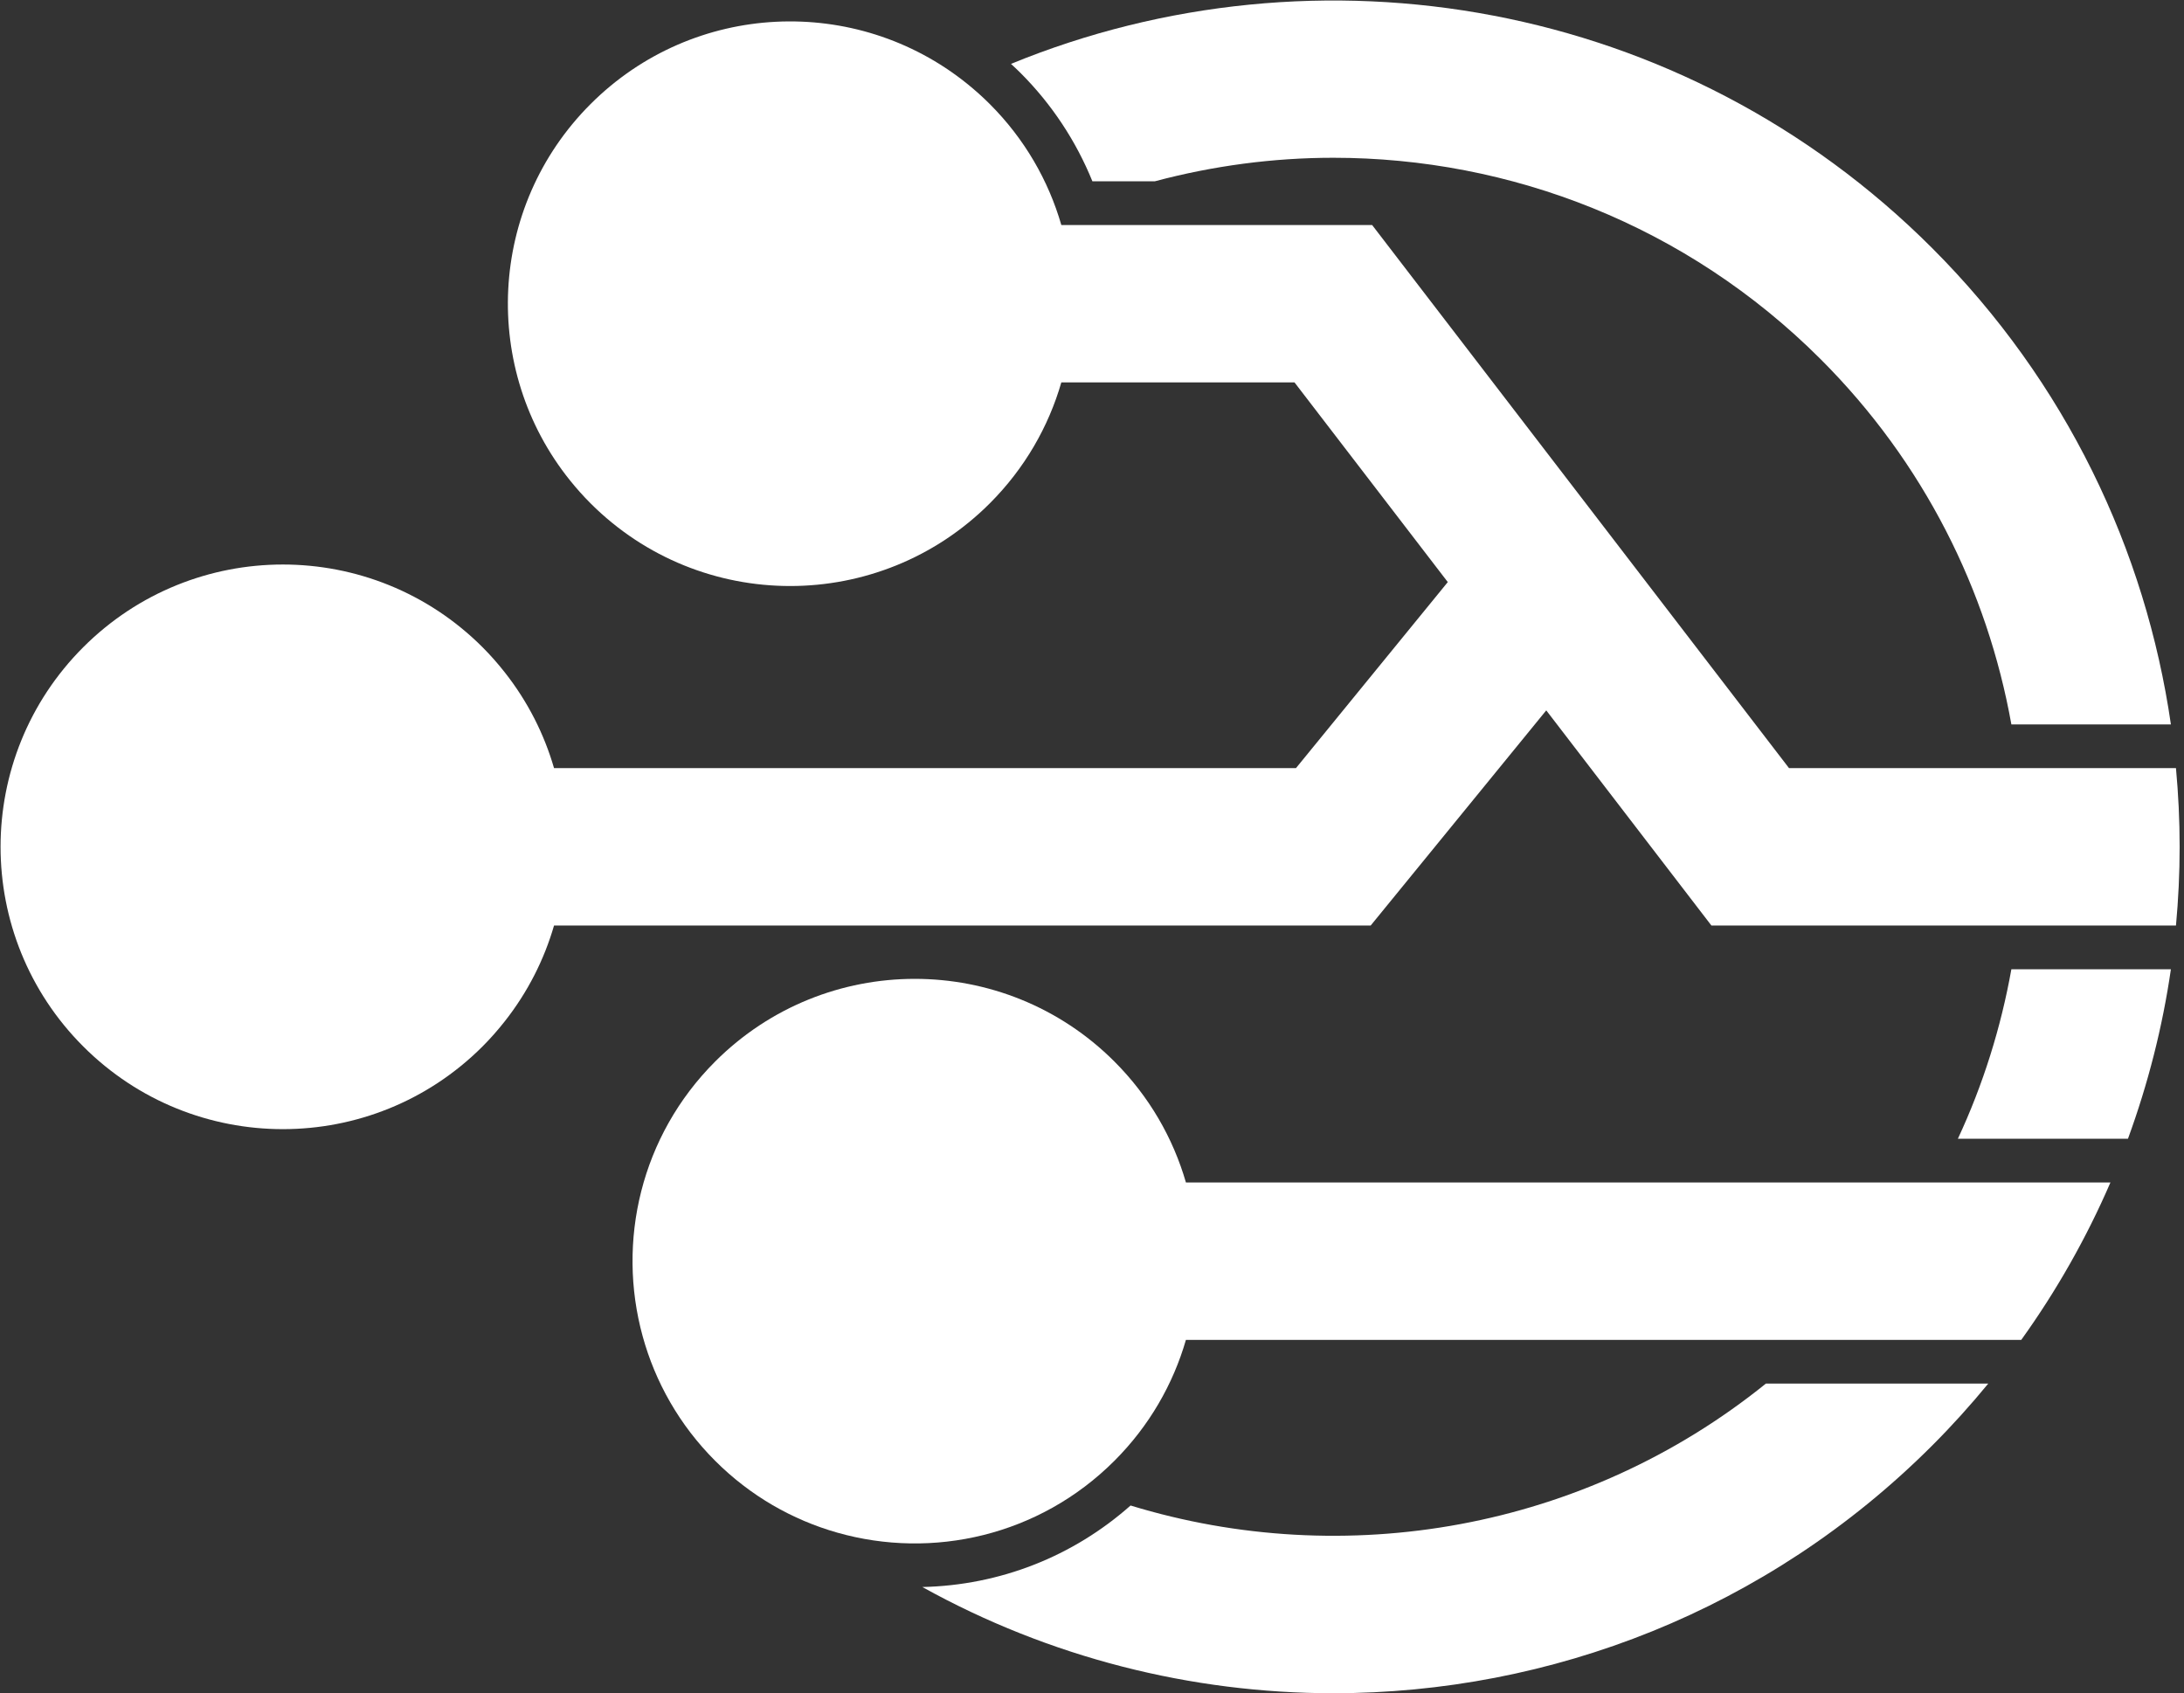
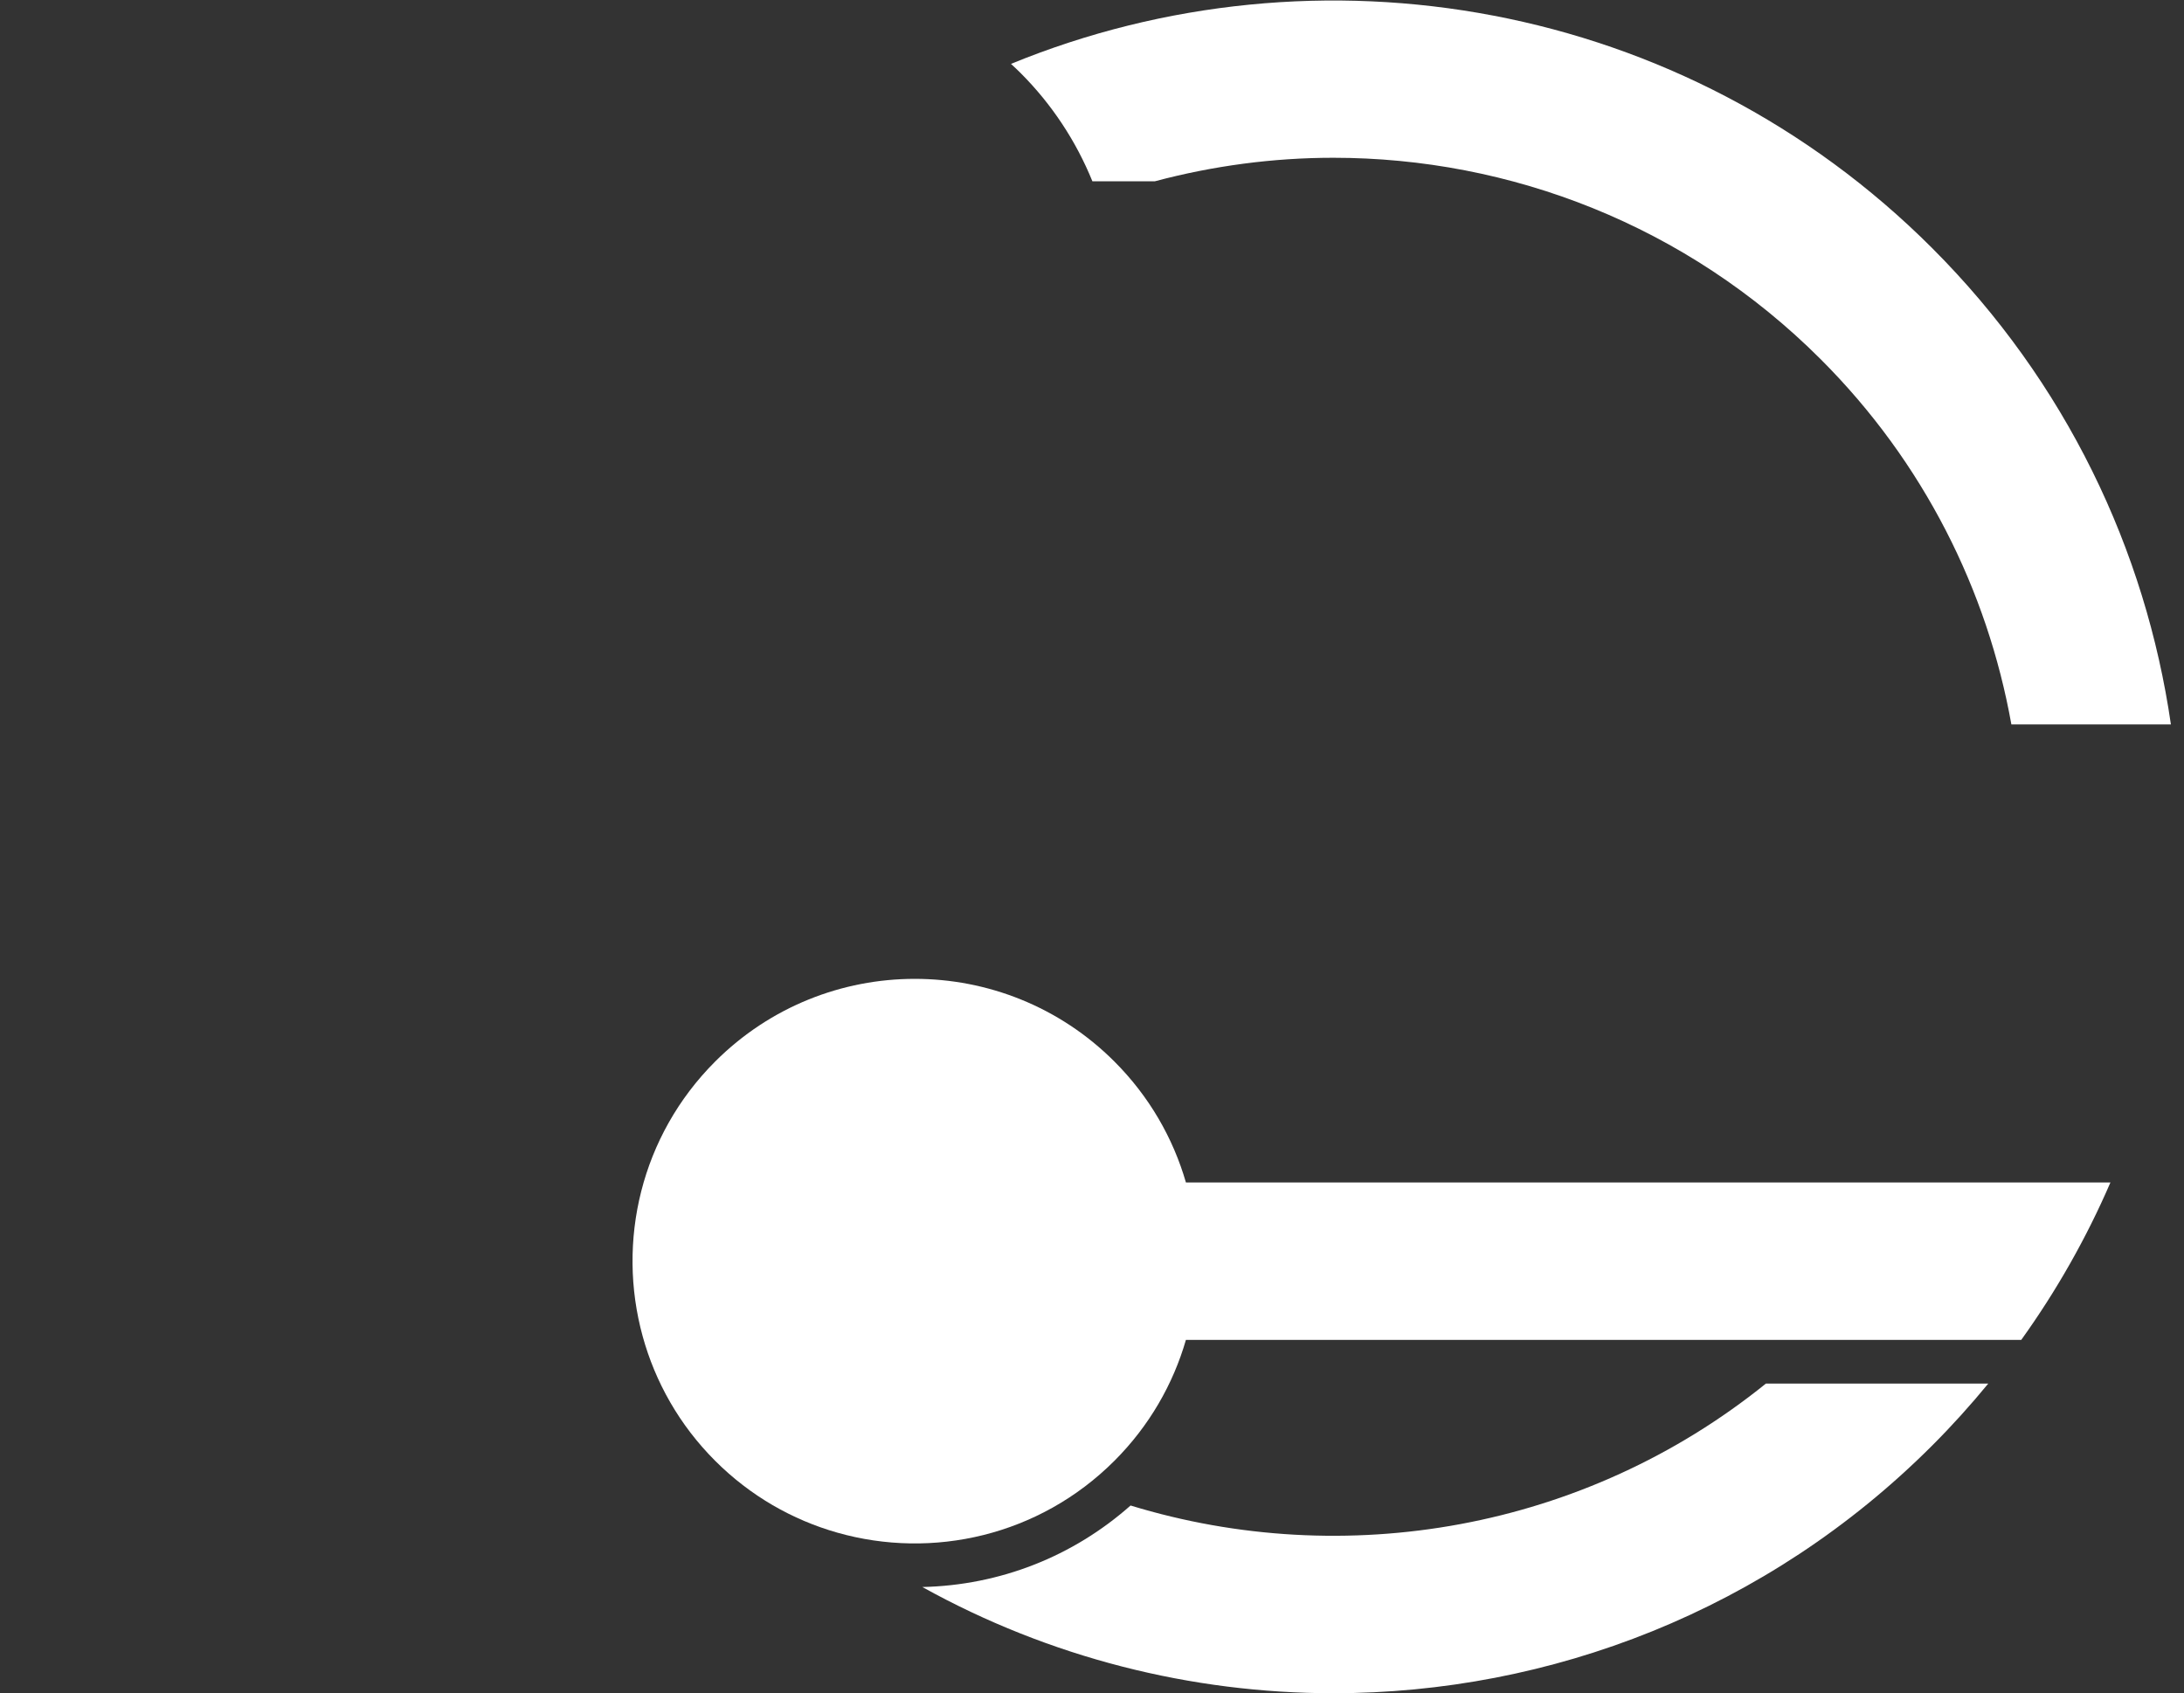
<svg xmlns="http://www.w3.org/2000/svg" width="100%" height="100%" viewBox="0 0 227 176" version="1.1" xml:space="preserve" style="fill-rule:evenodd;clip-rule:evenodd;stroke-linejoin:round;stroke-miterlimit:2;">
  <rect x="0" y="0" width="227" height="176" fill="#333333" stroke="none" />
  <g transform="matrix(1,0,0,1,-118.81,-199)">
    <g transform="matrix(1,0,0,1,-6.19,0)">
      <g transform="matrix(1,0,0,1,12.38,0.597)">
        <g transform="matrix(0.388,0,0,0.388,-8.041,91.114)">
-           <path d="M835.459,581.574L881.021,581.574C886.423,566.798 890.29,551.585 892.524,536.168L849.792,536.168C847.004,551.734 842.249,567.01 835.459,581.574Z" style="fill:white;" />
-         </g>
+           </g>
        <g transform="matrix(0.388,0,0,0.388,-8.041,91.114)">
          <path d="M613.84,679.822C598.372,693.521 578.822,701.191 558.058,701.66C592.177,720.585 630.151,730.112 668.152,730.112C726.241,730.112 784.333,708 828.557,663.778C833.897,658.438 838.899,652.886 843.594,647.166L784.025,647.166C735.315,686.477 671.134,697.352 613.84,679.822Z" style="fill:white;" />
        </g>
        <g transform="matrix(0.388,0,0,0.388,-8.041,91.114)">
          <path d="M603.612,325.083L620.345,325.083C635.988,320.917 652.064,318.782 668.152,318.782C715.444,318.782 762.738,336.783 798.74,372.785C826.384,400.429 843.372,434.734 849.791,470.578L892.524,470.578C885.753,423.852 864.434,378.848 828.557,342.971L828.557,342.97C761.964,276.38 663.935,259.948 581.805,293.63C582.687,294.444 583.564,295.265 584.417,296.118C592.698,304.399 599.236,314.291 603.612,325.083Z" style="fill:white;" />
        </g>
        <g transform="matrix(0.388,0,0,0.388,-8.041,91.114)">
-           <path d="M893.882,482.29L790.228,482.29L678.547,336.796L595.292,336.796C591.861,324.935 585.482,313.748 576.134,304.4C574.176,302.442 572.133,300.624 570.024,298.925C540.327,275.005 496.756,276.823 469.179,304.4C441.605,331.974 439.784,375.537 463.696,405.235C465.397,407.347 467.218,409.394 469.179,411.355C498.714,440.89 546.599,440.89 576.134,411.355C585.481,402.008 591.861,390.821 595.292,378.961L657.757,378.961L698.816,432.451L658.145,482.29L459.397,482.29C456.76,473.175 452.364,464.467 446.234,456.676C444.389,454.33 442.402,452.059 440.239,449.896C410.704,420.361 362.819,420.361 333.284,449.896C303.749,479.431 303.749,527.316 333.284,556.851C362.819,586.386 410.704,586.386 440.239,556.851C442.401,554.689 444.387,552.419 446.231,550.075C452.362,542.283 456.76,533.573 459.397,524.456L678.159,524.456L725.195,466.817L769.438,524.456L893.884,524.456C894.523,517.516 894.867,510.49 894.867,503.383C894.867,496.269 894.523,489.237 893.882,482.29Z" style="fill:white;" />
-         </g>
+           </g>
        <g transform="matrix(0.388,0,0,0.388,-8.041,91.114)">
          <path d="M609.513,560.891C579.978,531.356 532.092,531.356 502.557,560.891C482.62,580.828 476.162,609.123 483.142,634.495C486.501,646.709 492.96,658.249 502.557,667.846C511.98,677.269 523.274,683.672 535.241,687.082C560.782,694.361 589.401,687.958 609.513,667.846C618.859,658.499 625.239,647.312 628.669,635.453L852.439,635.453C861.831,622.37 869.859,608.245 876.327,593.287L628.67,593.287C625.239,581.426 618.86,570.239 609.513,560.891Z" style="fill:white;" />
        </g>
      </g>
    </g>
  </g>
</svg>